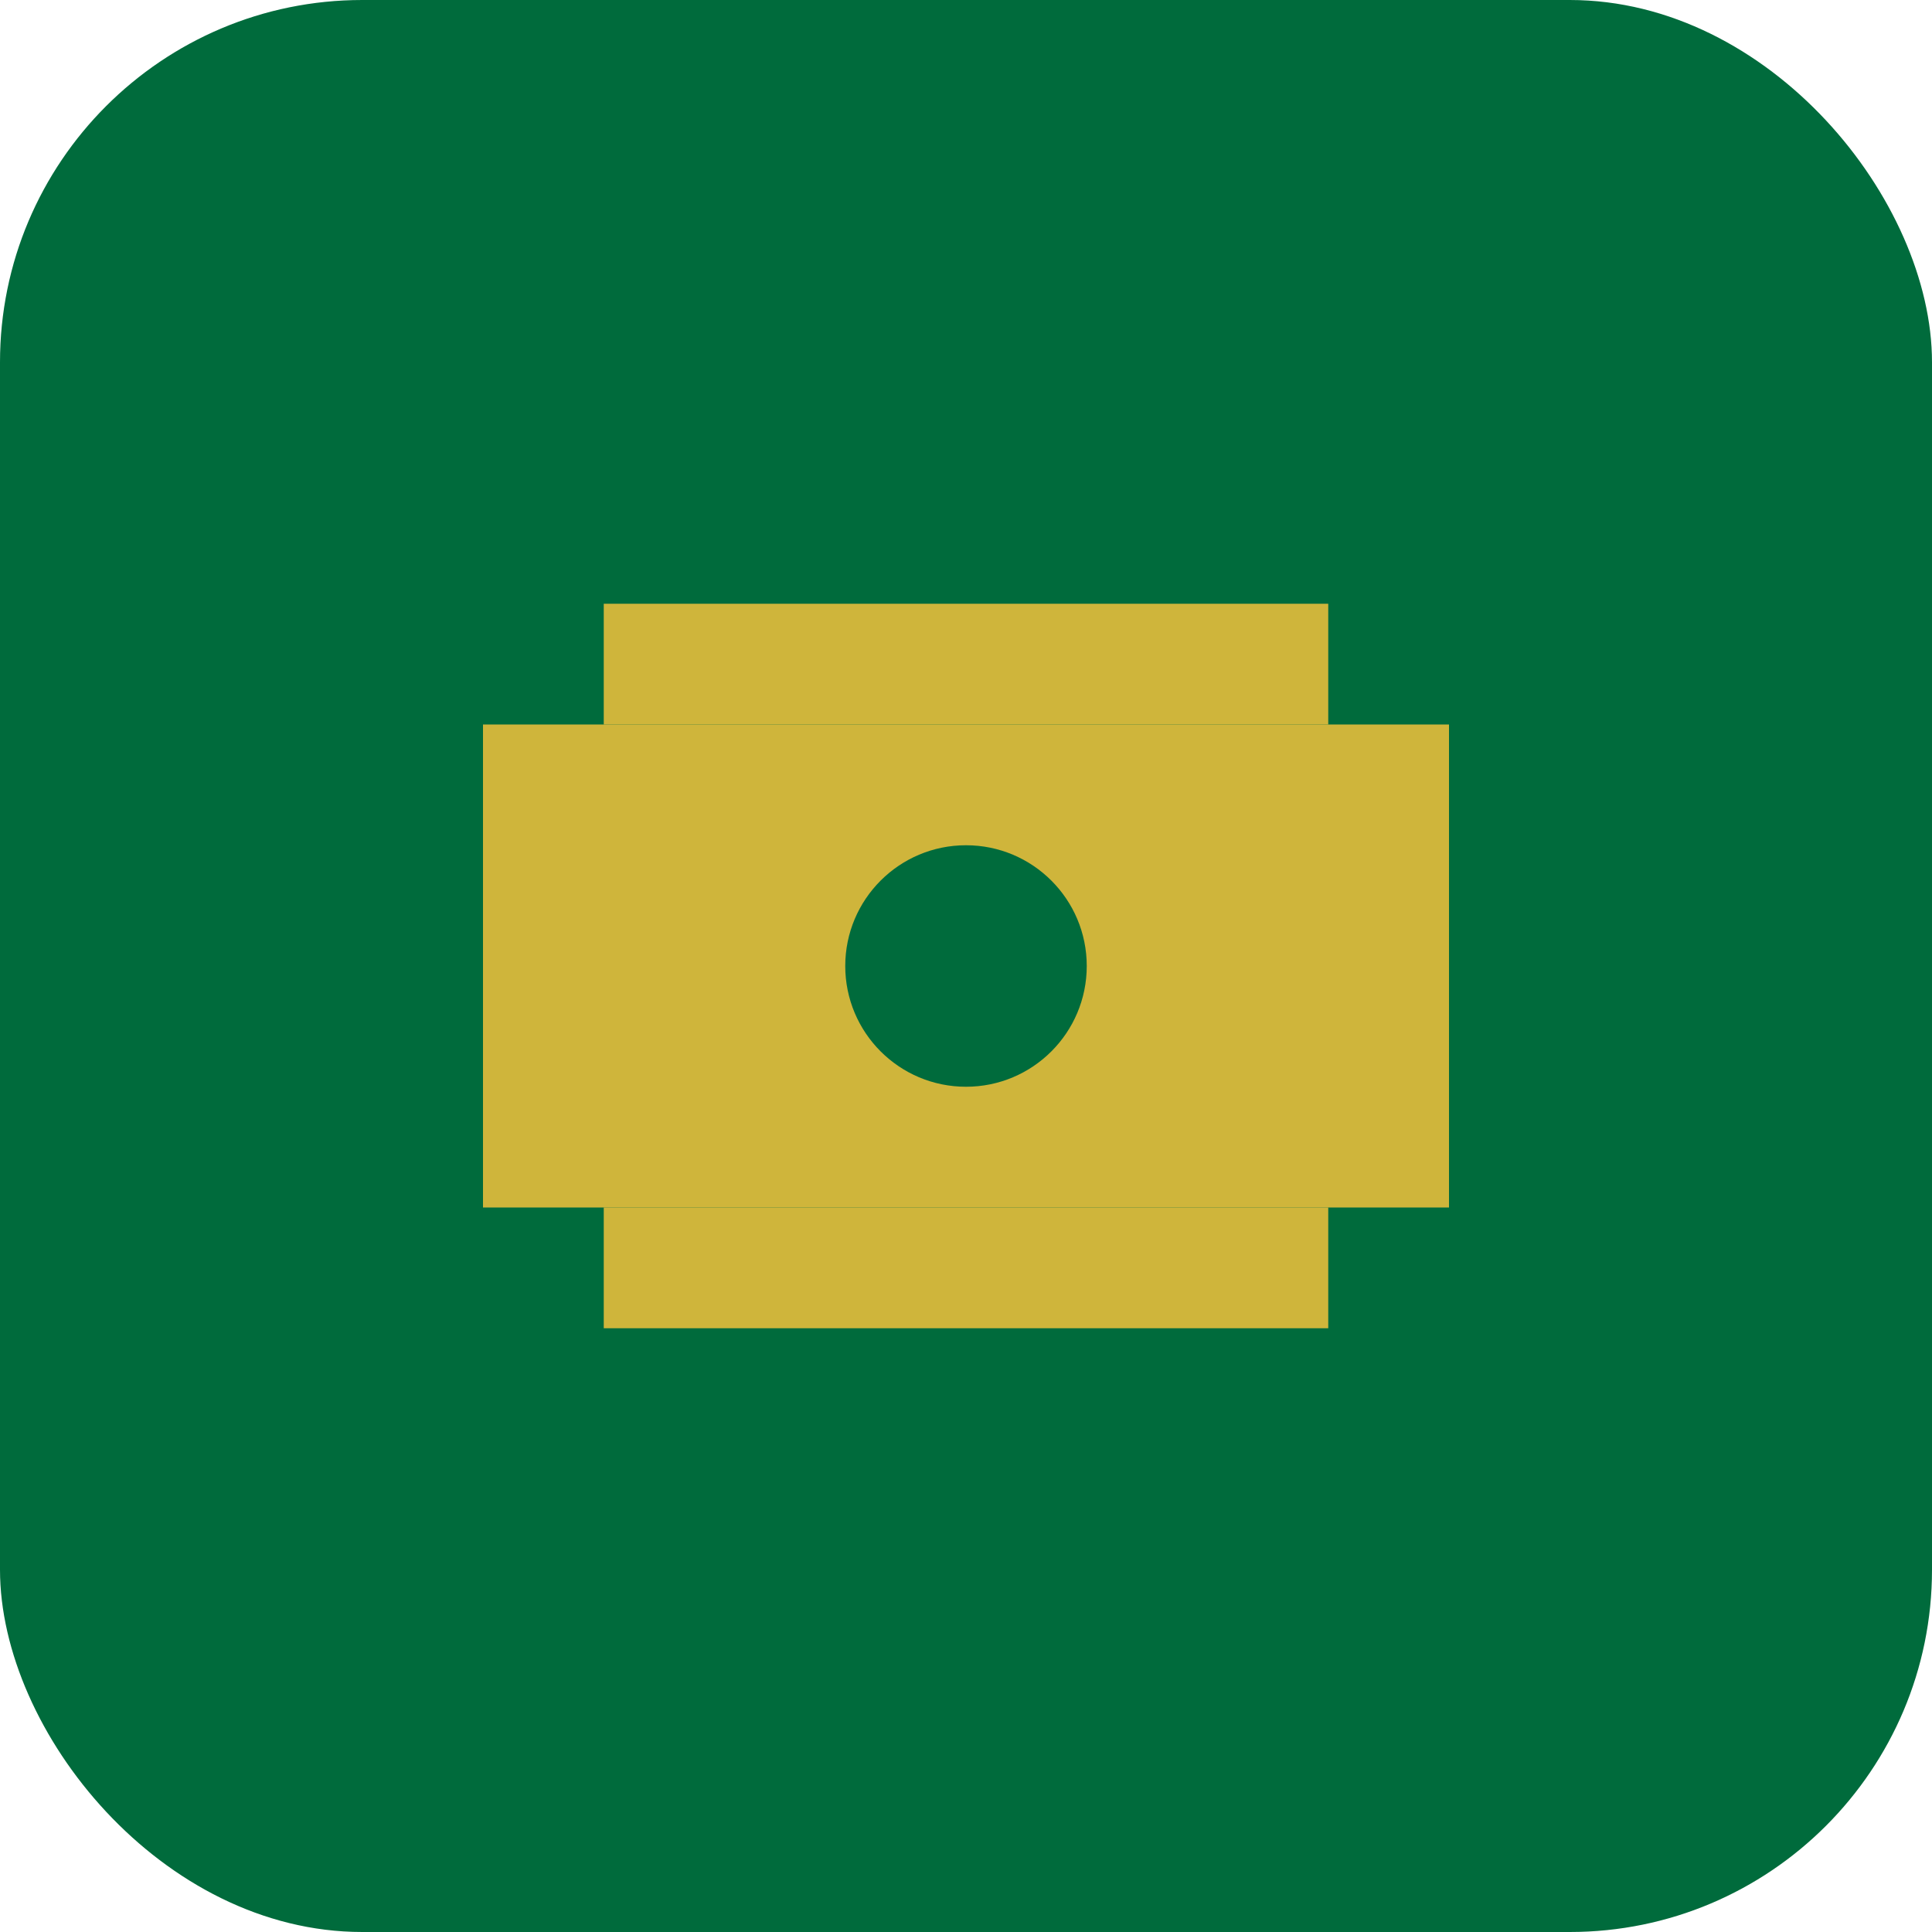
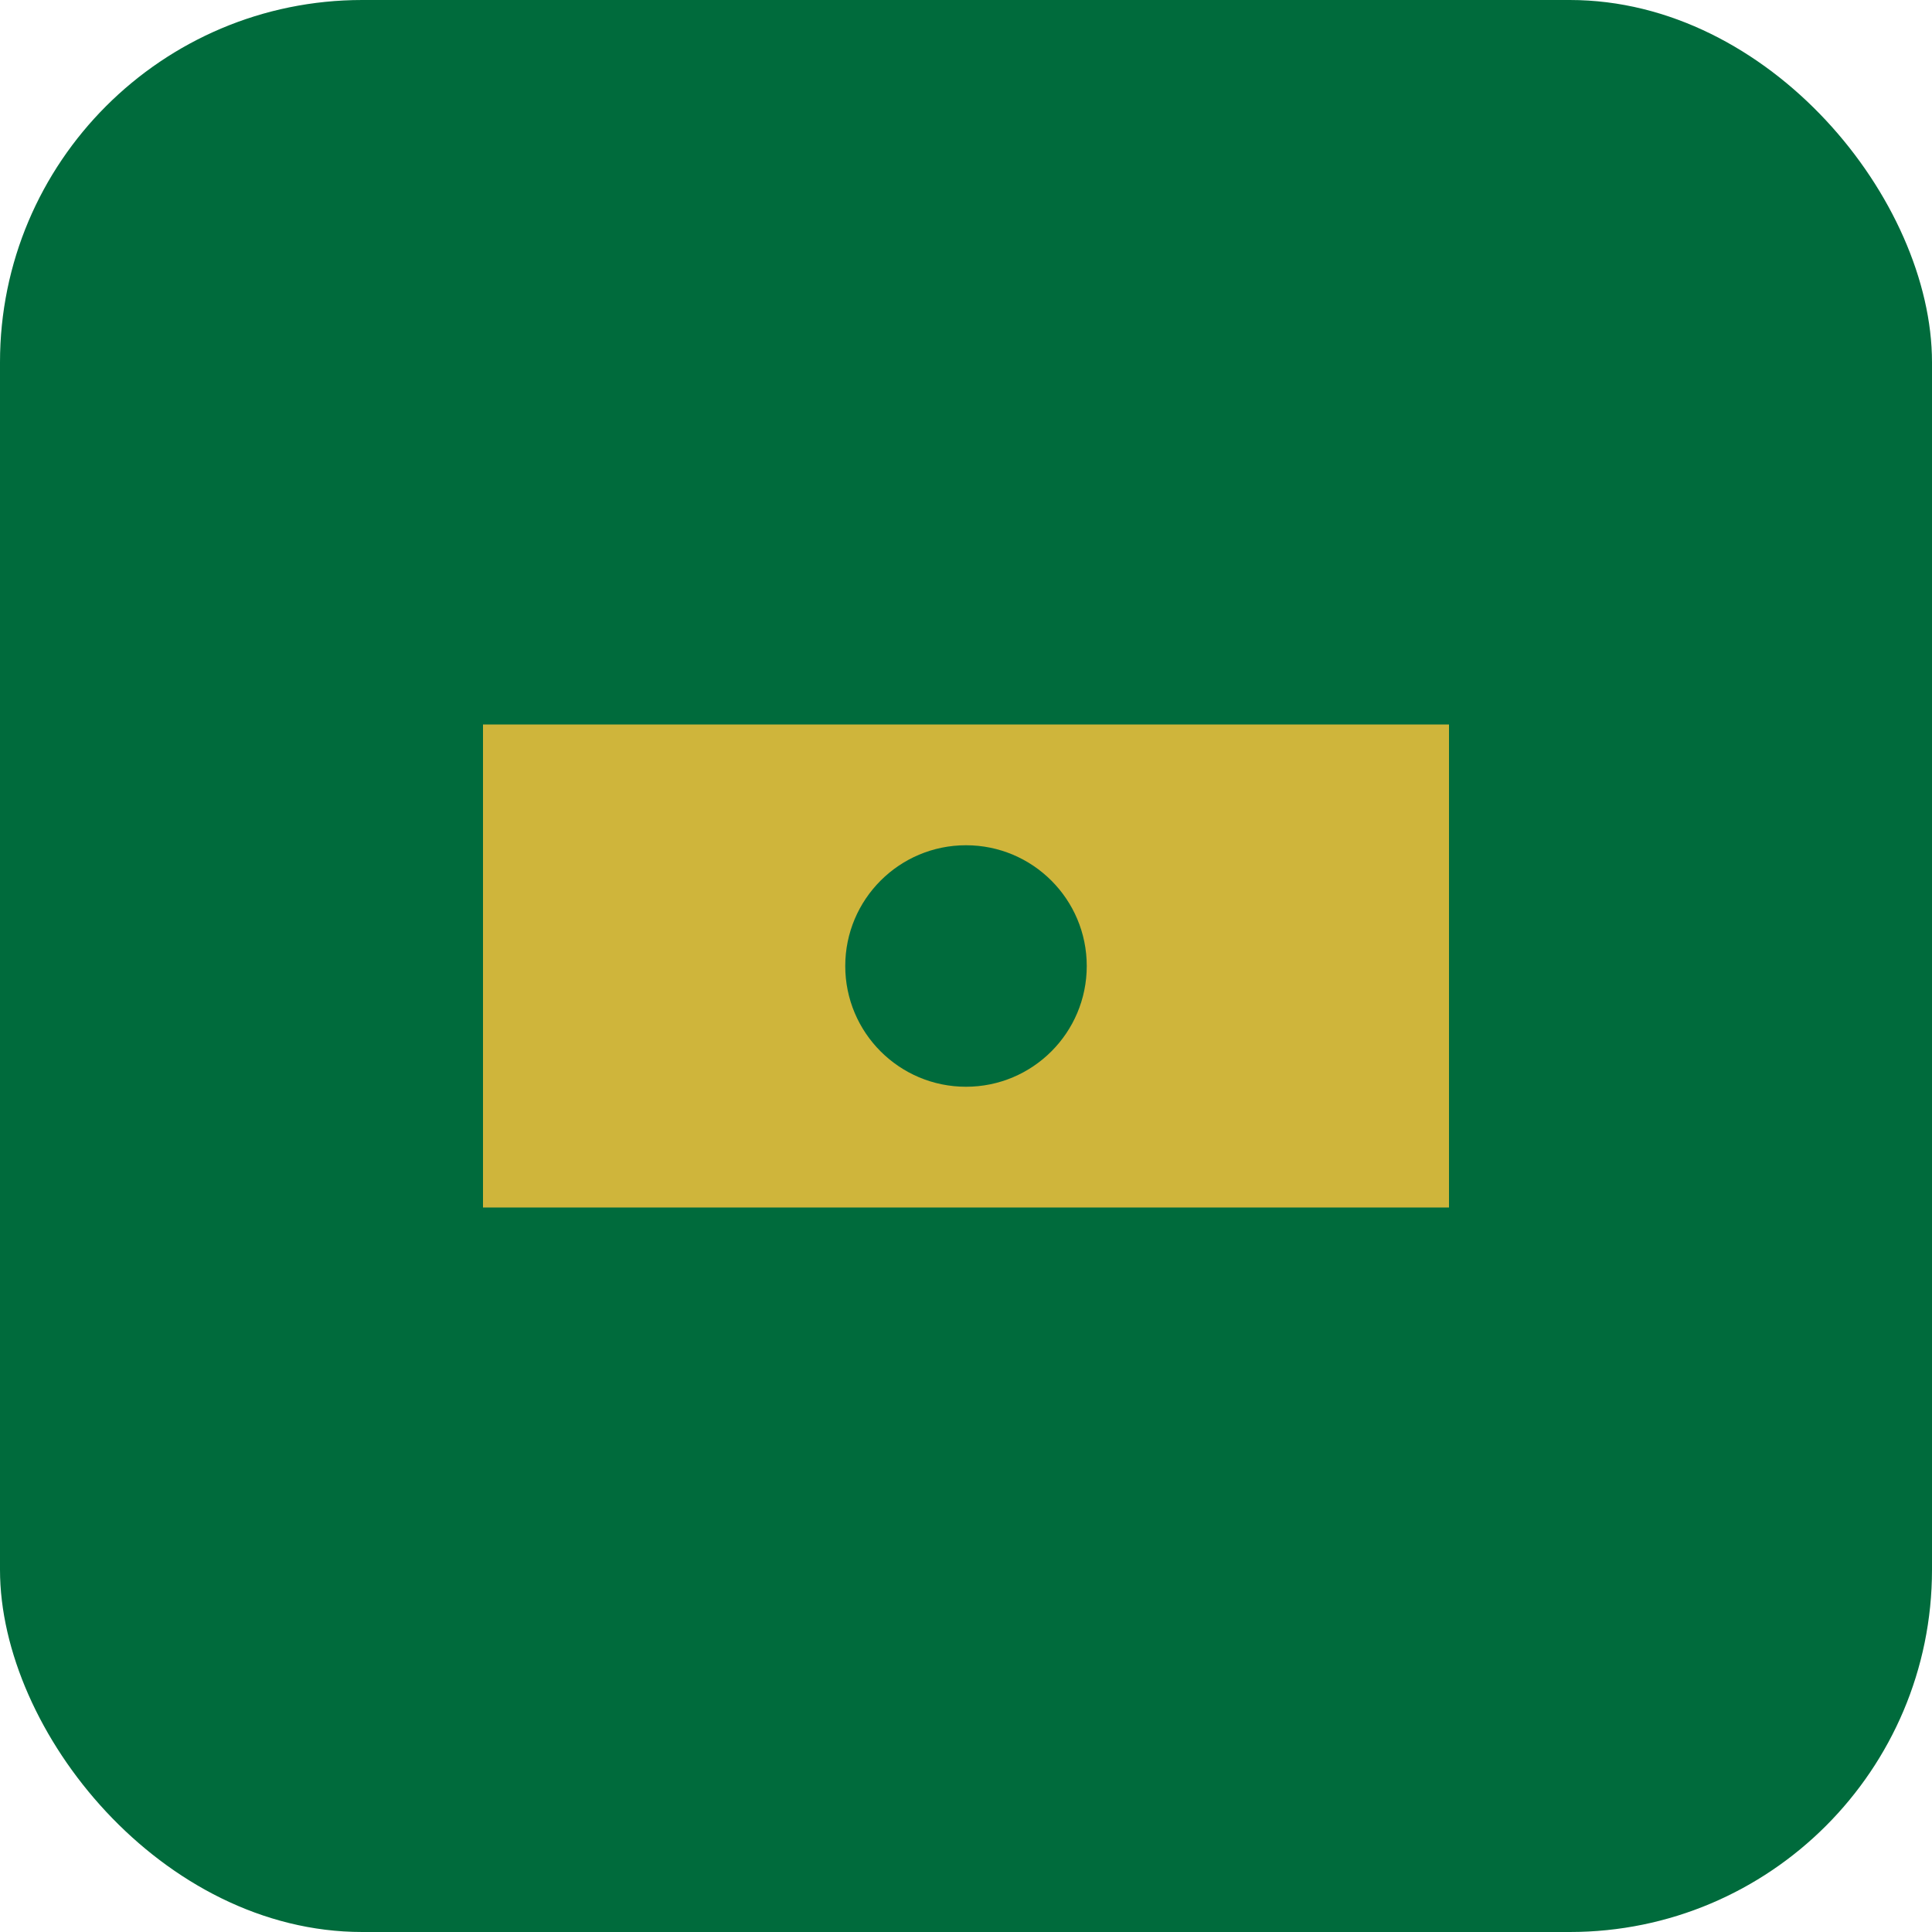
<svg xmlns="http://www.w3.org/2000/svg" width="32" height="32" viewBox="0 0 32 32" fill="none">
  <rect width="32" height="32" rx="6" fill="#006B3C" />
  <path d="M8 12h16v8H8z" fill="#CFB53B" />
-   <path d="M10 10h12v2H10zM10 20h12v2H10z" fill="#CFB53B" />
  <circle cx="16" cy="16" r="2" fill="#006B3C" />
</svg>